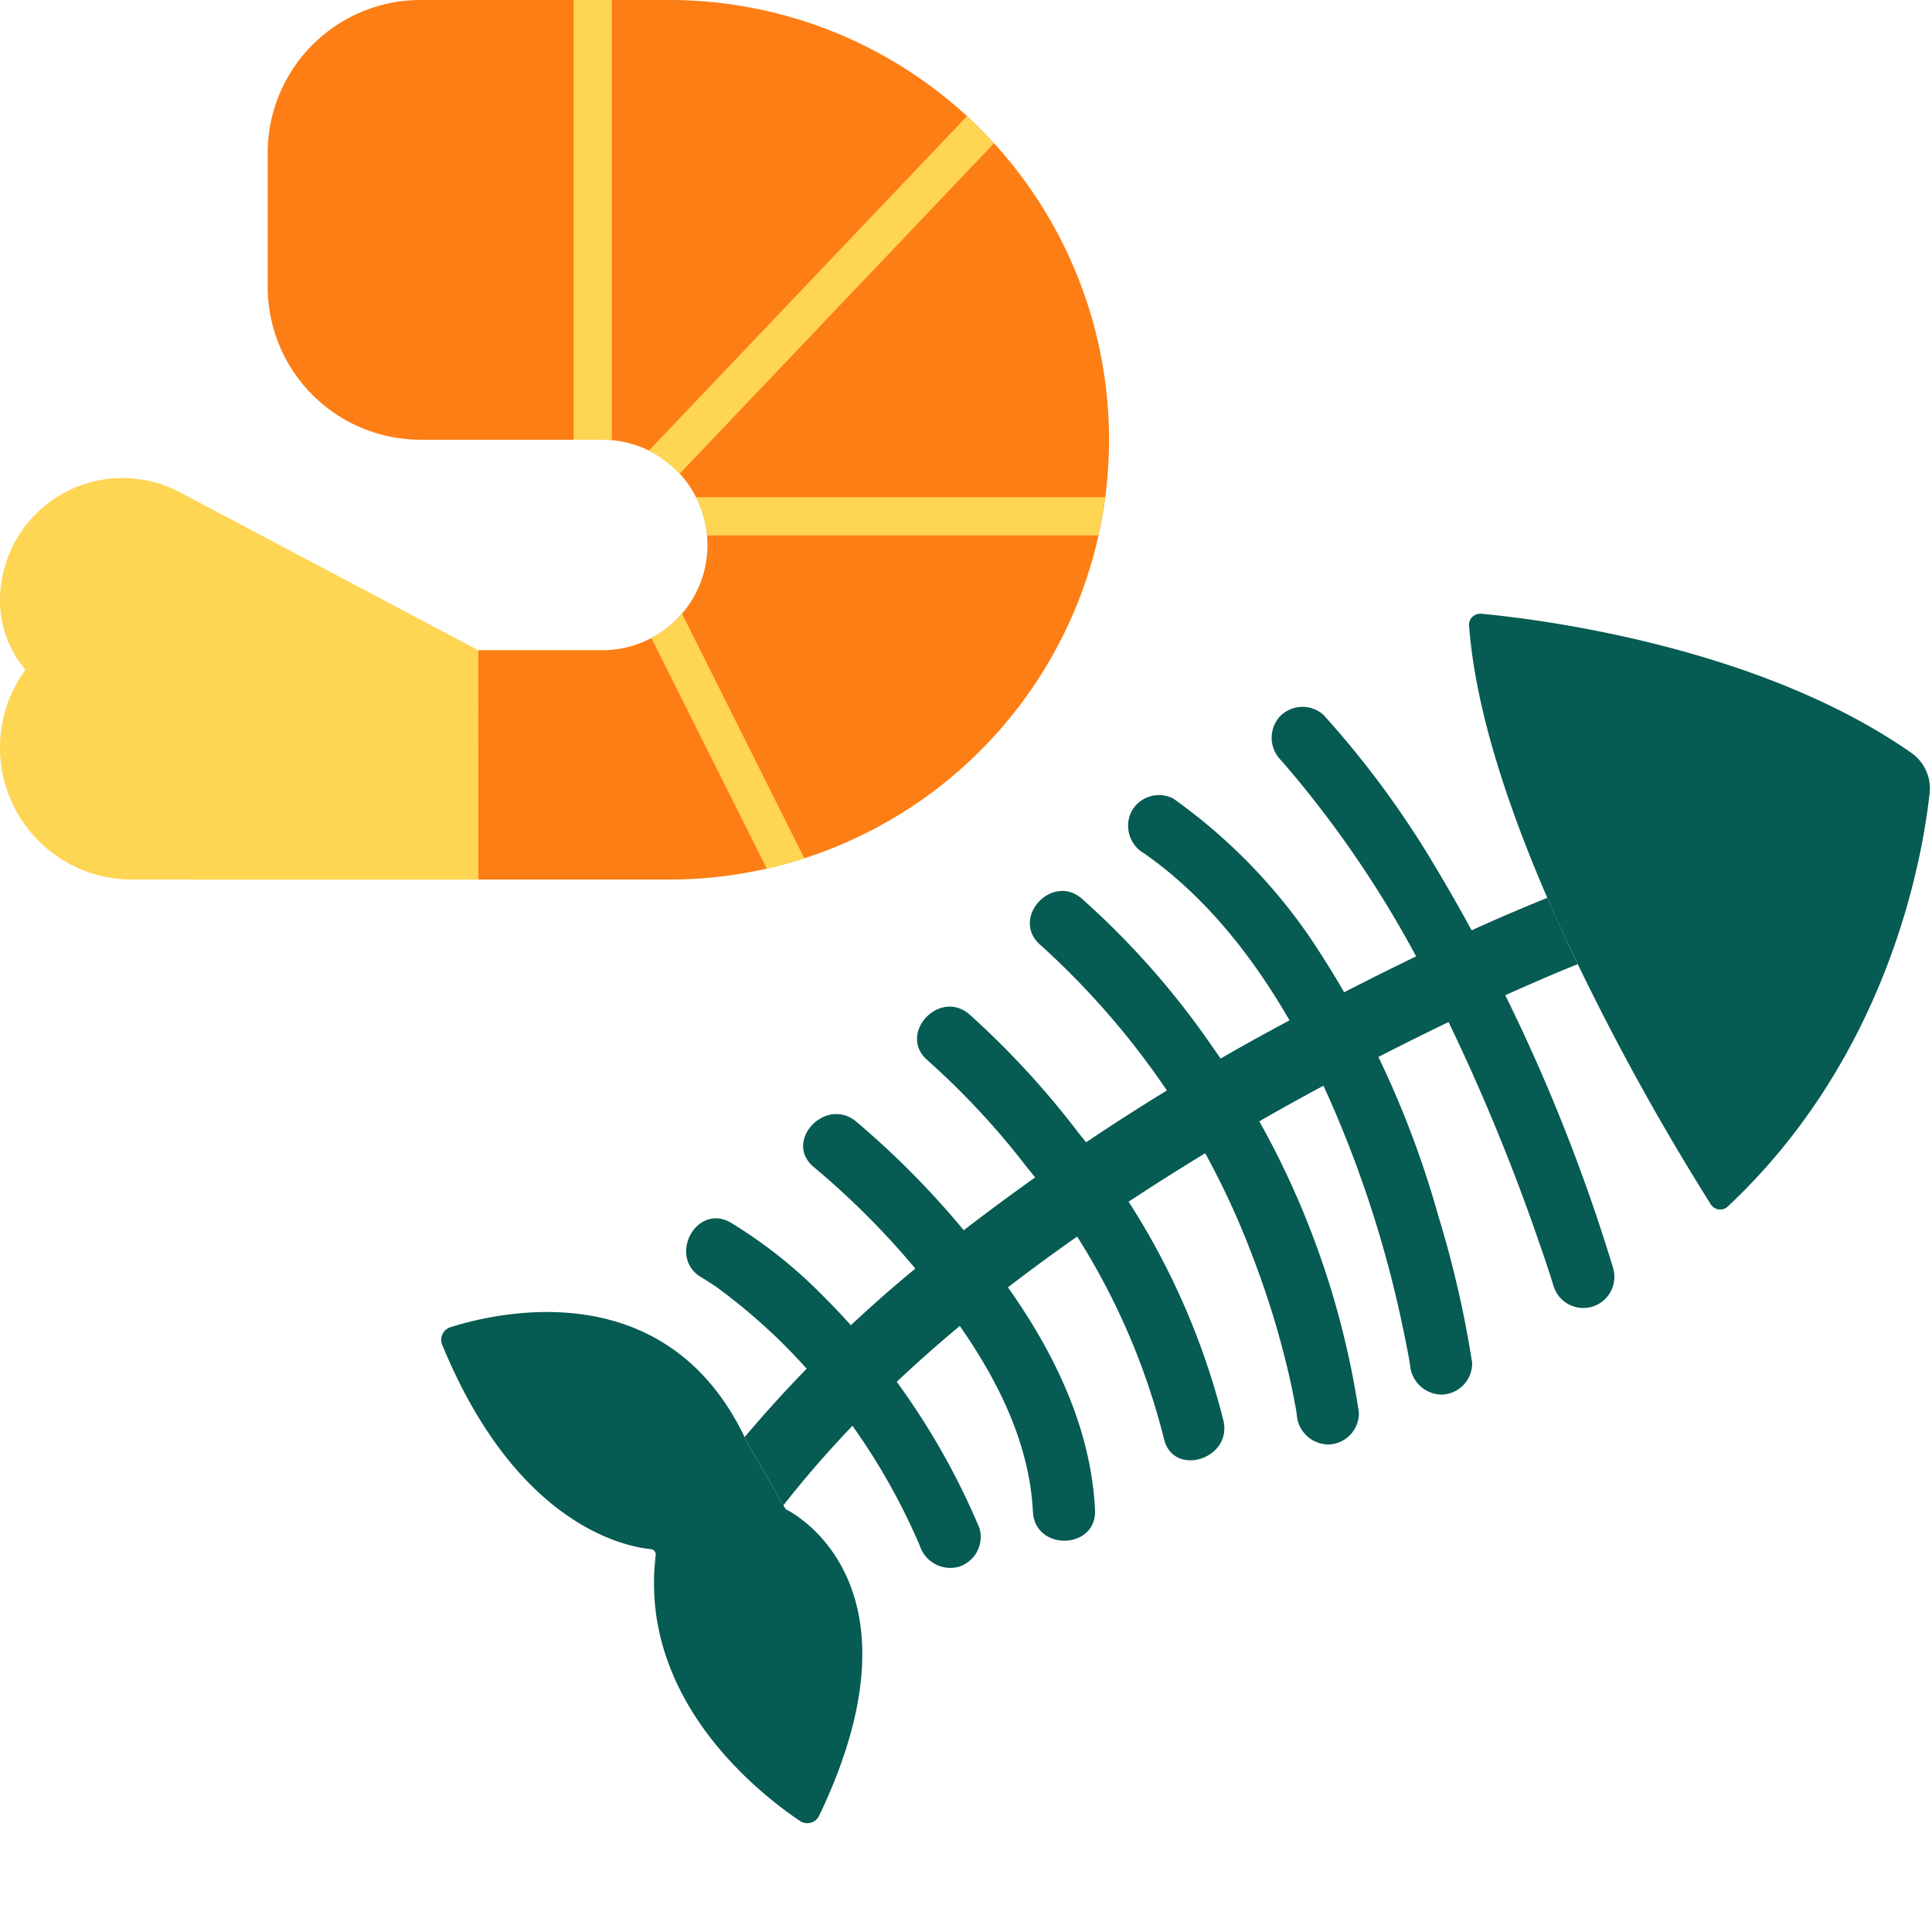
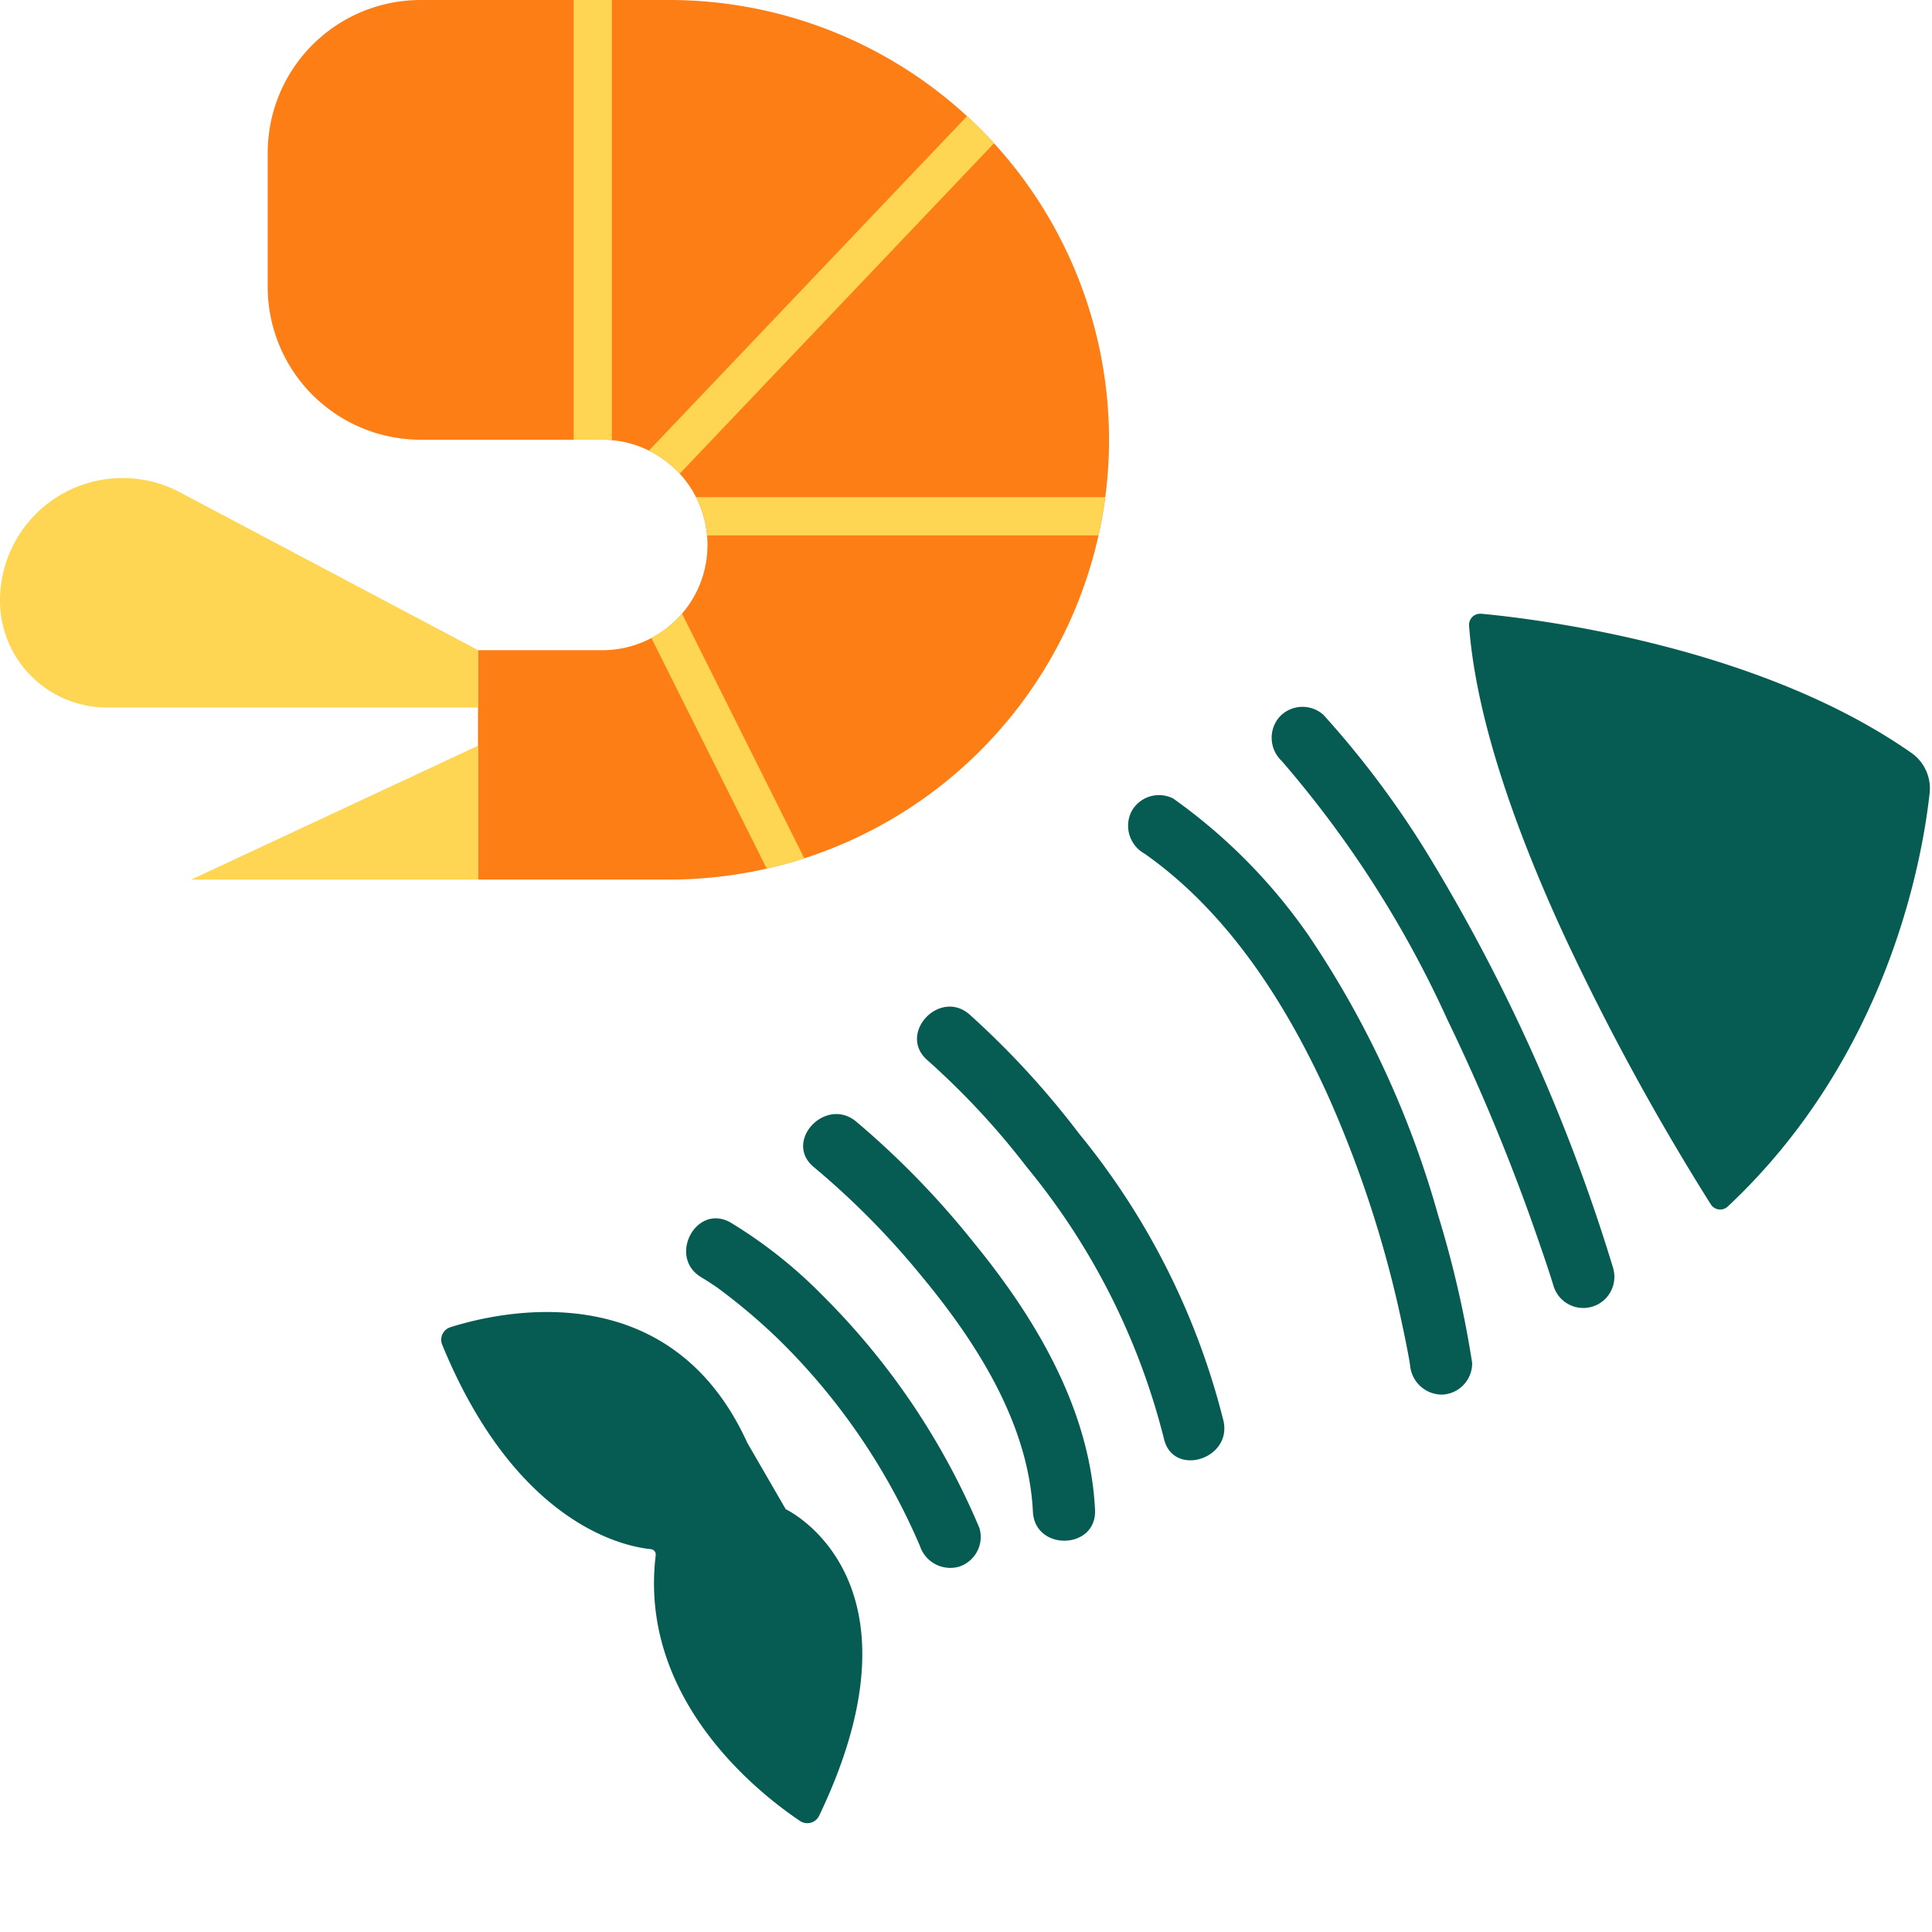
<svg xmlns="http://www.w3.org/2000/svg" width="95" height="95" viewBox="0 0 95 95">
  <defs>
    <clipPath id="clip-path">
      <rect id="Rettangolo_28" data-name="Rettangolo 28" width="95" height="95" transform="translate(0)" fill="#fff" stroke="#707070" stroke-width="1" />
    </clipPath>
  </defs>
  <g id="Gruppo_di_maschere_4" data-name="Gruppo di maschere 4" clip-path="url(#clip-path)">
    <g id="Raggruppa_43" data-name="Raggruppa 43" transform="matrix(0.695, 0.719, -0.719, 0.695, 73.378, 15.646)">
      <path id="Tracciato_74" data-name="Tracciato 74" d="M.191,10.494C2.262,8.716,10.779,1.795,19.814.039A2.131,2.131,0,0,1,21.863.77C24.035,3.389,29.739,11.3,29.578,22.03a.546.546,0,0,1-.654.529,120.509,120.509,0,0,1-14.65-4.05C9.109,16.693,3.757,14.293.2,11.327a.545.545,0,0,1-.005-.833" transform="translate(9.877 0)" fill="#065b53" />
-       <path id="Tracciato_75" data-name="Tracciato 75" d="M4.068,47.768.624,46.91c-.1-.035-.195-.069-.292-.1A65.551,65.551,0,0,1,.3,33.972,114.425,114.425,0,0,1,5.117,10.333C6.179,6.854,7.327,3.374,8.7,0c.592.223,1.186.438,1.776.646q.807.285,1.607.548c-.449,1.089-.859,2.2-1.262,3.3l-.119.326v0a.032.032,0,0,1,0,.012.044.044,0,0,1-.005.015v0s0,0,0,0a.029.029,0,0,1,0,.012v0s0,.012-.006.017a.043.043,0,0,0-.005.016h0a.027.027,0,0,0,0,.012c0,.005,0,.012-.008.017v.007a.007.007,0,0,0,0,.005c-.005.015-.011.033-.018.051-.013.036-.023.065-.028.08-.1.286-.2.569-.3.855q-.328.944-.641,1.892-.729,2.207-1.389,4.434C7.193,15.93,6.249,19.637,5.487,23.382,3.86,31.366,2.946,39.653,4.068,47.768" transform="translate(13.676 17.861)" fill="#065b53" />
      <path id="Tracciato_76" data-name="Tracciato 76" d="M17.962,1.653S25.426-1.2,29.942,10.948a.645.645,0,0,1-.469.854c-2.328.5-9.814,1.579-14.325-3.978a.268.268,0,0,0-.383-.037c-.971.826-5.442,3.939-14.358.39a.645.645,0,0,1-.34-.886C1.187,5.04,5.614-2.342,14.3.742Z" transform="translate(0 64.03)" fill="#065b53" />
      <path id="Tracciato_77" data-name="Tracciato 77" d="M30.933,8.686a88.512,88.512,0,0,0-20.524-7.5A46.216,46.216,0,0,0,1.437,0,1.541,1.541,0,0,0,0,1.616,1.561,1.561,0,0,0,1.618,3.051a52.763,52.763,0,0,1,14.8,2.975,99.59,99.59,0,0,1,11,4.362c.705.327,1.409.658,2.1,1.011a1.529,1.529,0,0,0,1.408-2.713" transform="translate(6.824 19.525)" fill="#065b53" />
      <path id="Tracciato_78" data-name="Tracciato 78" d="M31.188,9.176a51.777,51.777,0,0,0-6.367-3.832A47.41,47.41,0,0,0,10.525.365a27.4,27.4,0,0,0-9.487.1,1.536,1.536,0,0,0-.971,1.93A1.568,1.568,0,0,0,2,3.365c4.912-.946,10.1.108,14.744,1.755a55.93,55.93,0,0,1,10.642,5.185c.5.313,1.006.632,1.5.963.131.088.259.182.392.267.1.061-.385-.273-.145-.1a1.578,1.578,0,0,0,2.159-.1,1.539,1.539,0,0,0-.1-2.158" transform="translate(5.047 27.229)" fill="#065b53" />
-       <path id="Tracciato_79" data-name="Tracciato 79" d="M29,7.879A42.1,42.1,0,0,0,11.026.553,40.279,40.279,0,0,0,1.384.112C-.573.26-.4,3.312,1.565,3.163A39.2,39.2,0,0,1,19.773,6.27a43.76,43.76,0,0,1,5.439,2.755c.505.3,1,.622,1.492.947.463.306-.16-.12.11.075.042.03.084.06.126.092a1.572,1.572,0,0,0,2.158-.1A1.54,1.54,0,0,0,29,7.879" transform="translate(5.132 34.235)" fill="#065b53" />
      <path id="Tracciato_80" data-name="Tracciato 80" d="M1.563,3.162A37.973,37.973,0,0,1,8.712,3.3,34.025,34.025,0,0,1,23.018,7.73c1.684,1.024,3.08-1.7,1.408-2.713A36.11,36.11,0,0,0,9.348.31a42.338,42.338,0,0,0-7.966-.2C-.571.281-.4,3.333,1.563,3.162" transform="translate(5.368 42.167)" fill="#065b53" />
      <path id="Tracciato_81" data-name="Tracciato 81" d="M1.557,3.268a39.586,39.586,0,0,1,7.422-.091c4.245.316,8.944,1.236,12.237,4.12,1.481,1.3,3.539-.963,2.058-2.259C19.578,1.8,14.524.6,9.741.2A42.324,42.324,0,0,0,1.377.217C-.567.441-.4,3.494,1.557,3.268" transform="translate(5.278 49.729)" fill="#065b53" />
      <path id="Tracciato_82" data-name="Tracciato 82" d="M1.985,3.672c.12-.035.242-.064.364-.093s.266-.059.4-.088c.43-.1-.161.019.257-.048a29.425,29.425,0,0,1,3.755-.374A31.6,31.6,0,0,1,18.924,5.13a1.576,1.576,0,0,0,2.06-.653,1.539,1.539,0,0,0-.652-2.06A35.588,35.588,0,0,0,6.781.011,23.184,23.184,0,0,0,1.026.77c-1.89.546-.932,3.448.959,2.9" transform="translate(4.922 57.064)" fill="#065b53" />
    </g>
    <g id="flat" transform="translate(0)">
      <path id="Tracciato_246" data-name="Tracciato 246" d="M36.745,9H24.522A7.522,7.522,0,0,0,17,16.522V23.1a7.522,7.522,0,0,0,7.522,7.522h8.932A5.171,5.171,0,0,1,38.625,35.8h0a5.171,5.171,0,0,1-5.171,5.171H27.342V52.25h9.4A21.625,21.625,0,0,0,58.37,30.625h0A21.625,21.625,0,0,0,36.745,9Z" transform="translate(-3.837 -9)" fill="#fd7e14" />
-       <path id="Tracciato_251" data-name="Tracciato 251" d="M26.506,54.175H9.488A6.488,6.488,0,0,1,3,47.687H3a6.488,6.488,0,0,1,8.238-6.249l15.267,4.274Z" transform="translate(-3 -10.925)" fill="#ffd554" />
      <path id="Tracciato_252" data-name="Tracciato 252" d="M26.506,45.283H8.258A5.257,5.257,0,0,1,3,40.024H3A6.025,6.025,0,0,1,9.025,34h0a6.028,6.028,0,0,1,2.821.7l14.659,7.761Z" transform="translate(-3 -10.494)" fill="#ffd554" />
      <path id="Tracciato_253" data-name="Tracciato 253" d="M13,54.582H27.1V48Z" transform="translate(-3.598 -11.331)" fill="#ffd554" />
      <path id="Tracciato_254" data-name="Tracciato 254" d="M34.88,9H33V30.625h1.88Z" transform="translate(-4.793 -9)" fill="#ffd554" />
      <path id="Tracciato_255" data-name="Tracciato 255" d="M37.064,42.288,42.739,53.63q.94-.212,1.85-.5L38.572,41.09A5.171,5.171,0,0,1,37.064,42.288Z" transform="translate(-5.036 -10.918)" fill="#ffd554" />
      <path id="Tracciato_256" data-name="Tracciato 256" d="M39.4,35a5.141,5.141,0,0,1,.545,1.88H59.191q.2-.926.329-1.88Z" transform="translate(-5.176 -10.554)" fill="#ffd554" />
      <path id="Tracciato_257" data-name="Tracciato 257" d="M52.576,15.077,36.93,31.525a5.192,5.192,0,0,1,1.516,1.136l15.46-16.253C53.483,15.945,53.038,15.5,52.576,15.077Z" transform="translate(-5.028 -9.363)" fill="#ffd554" />
    </g>
  </g>
</svg>